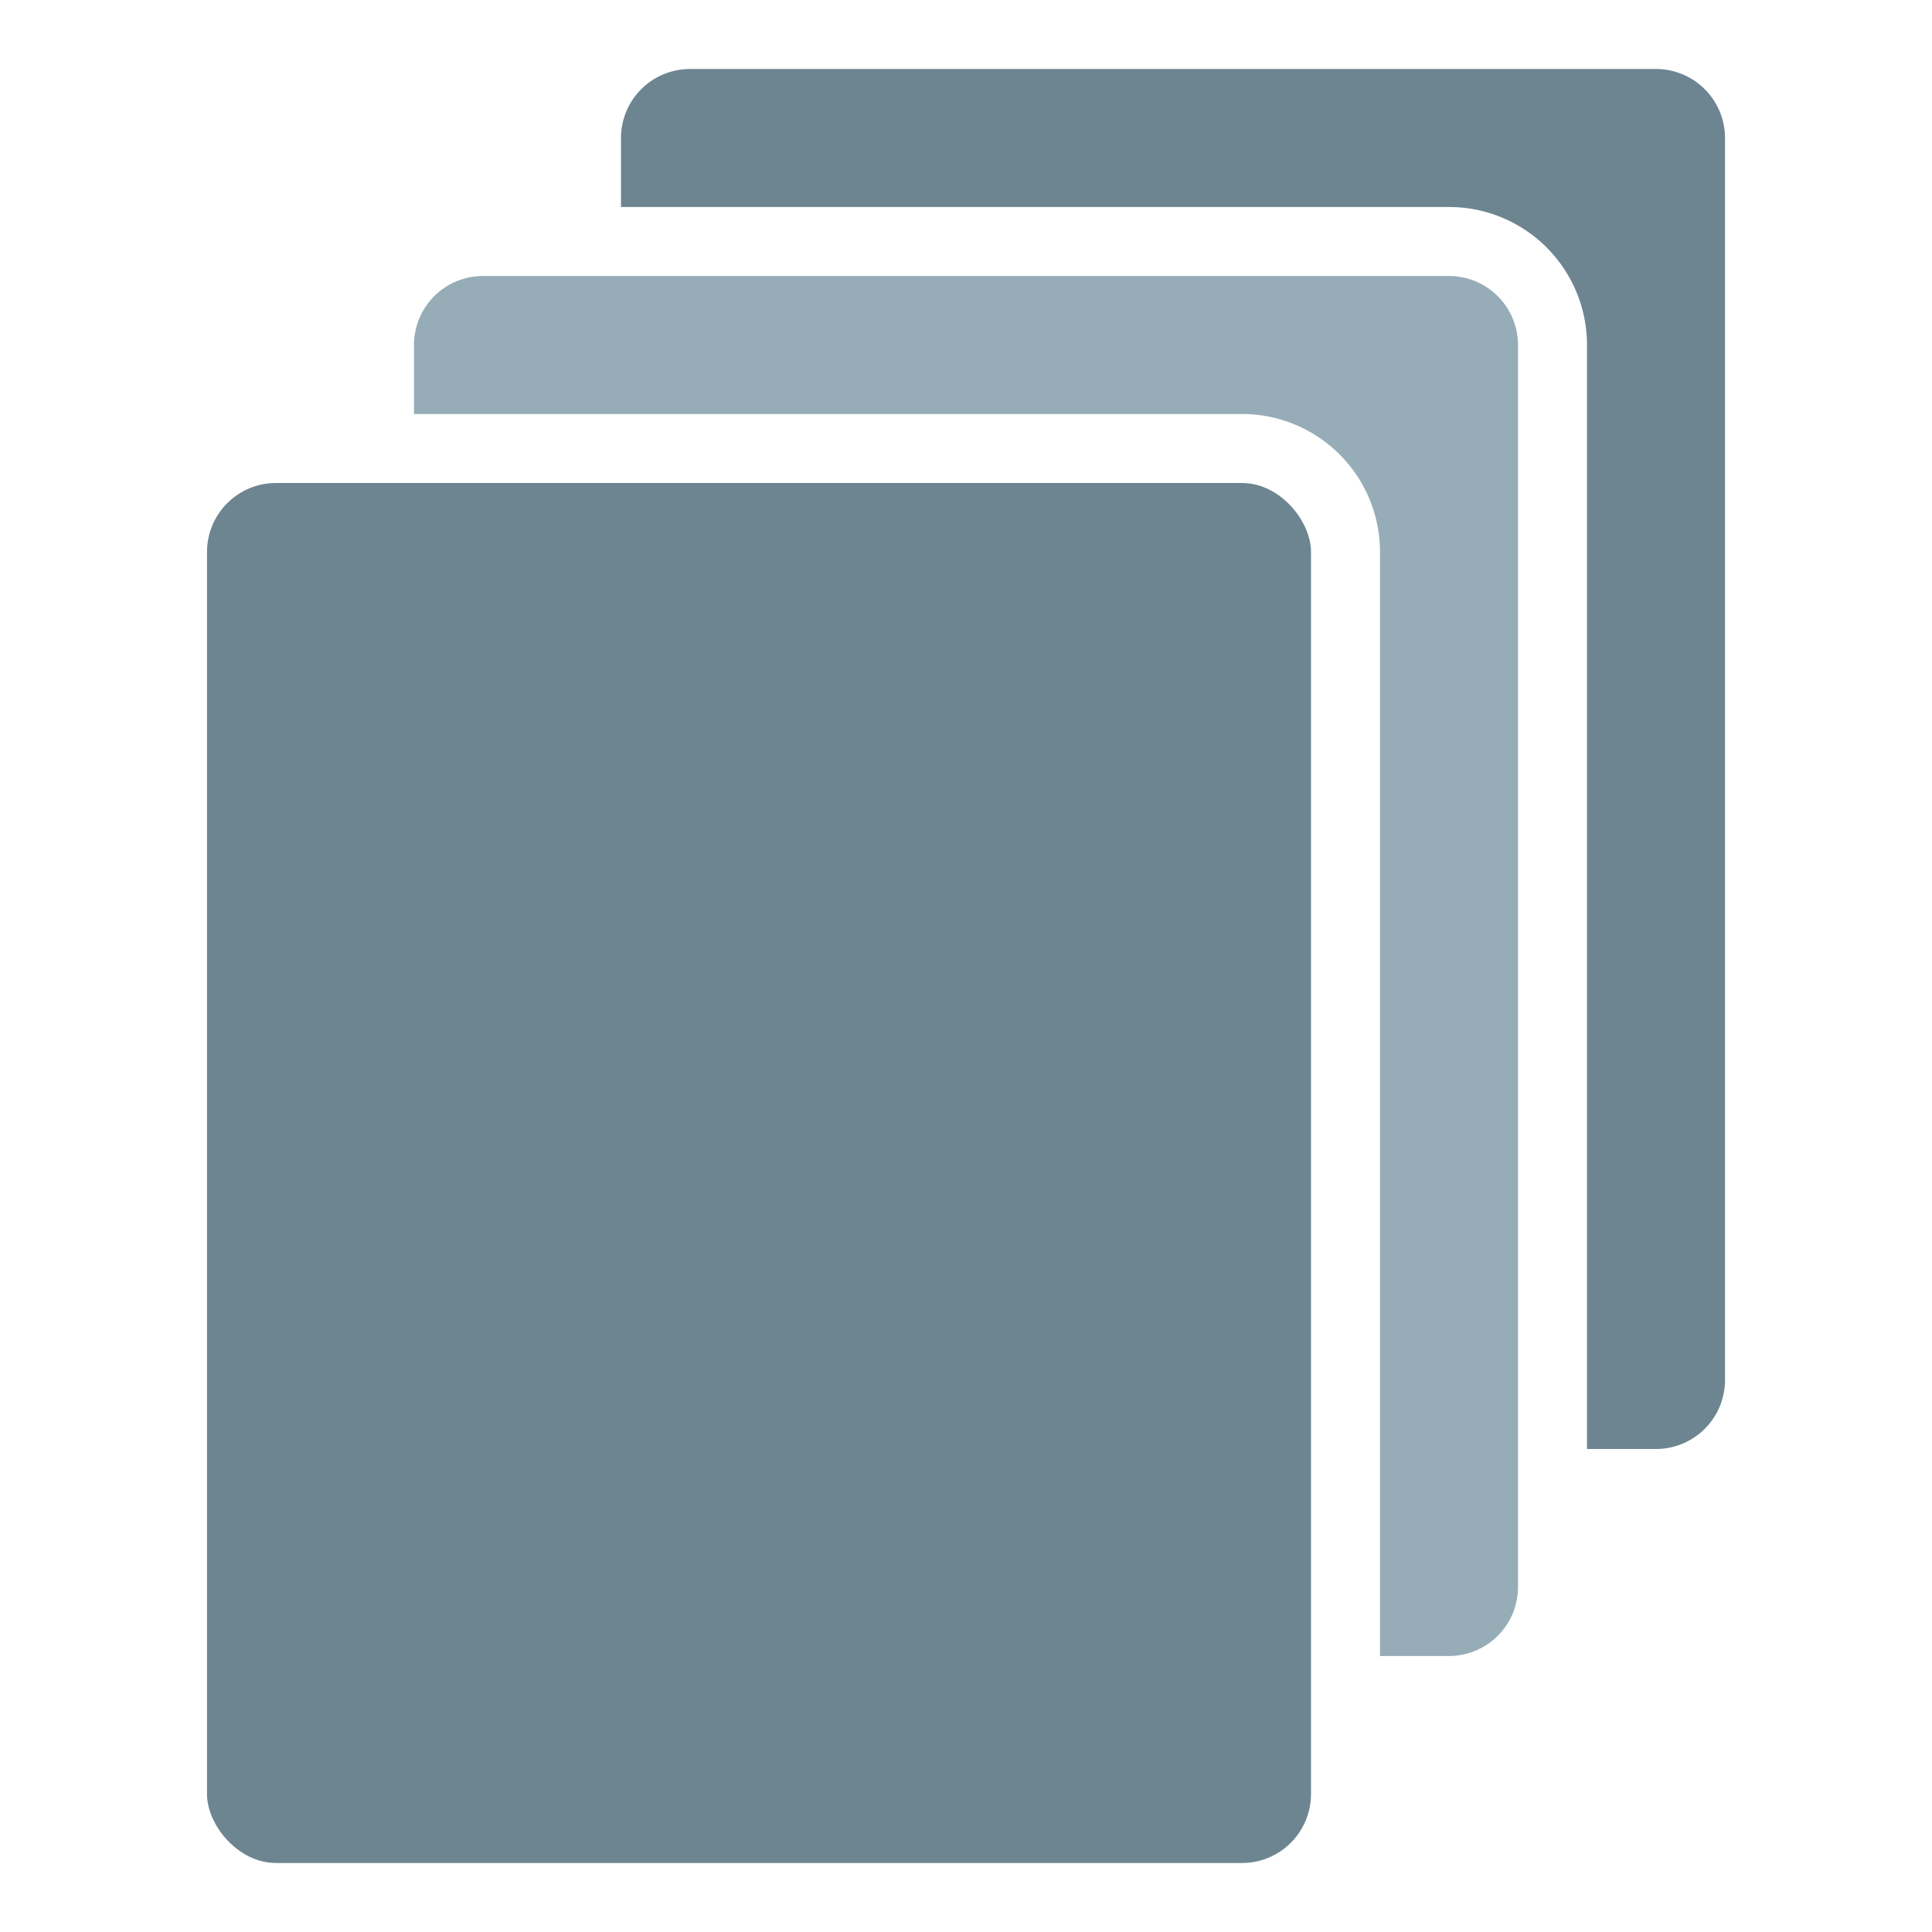
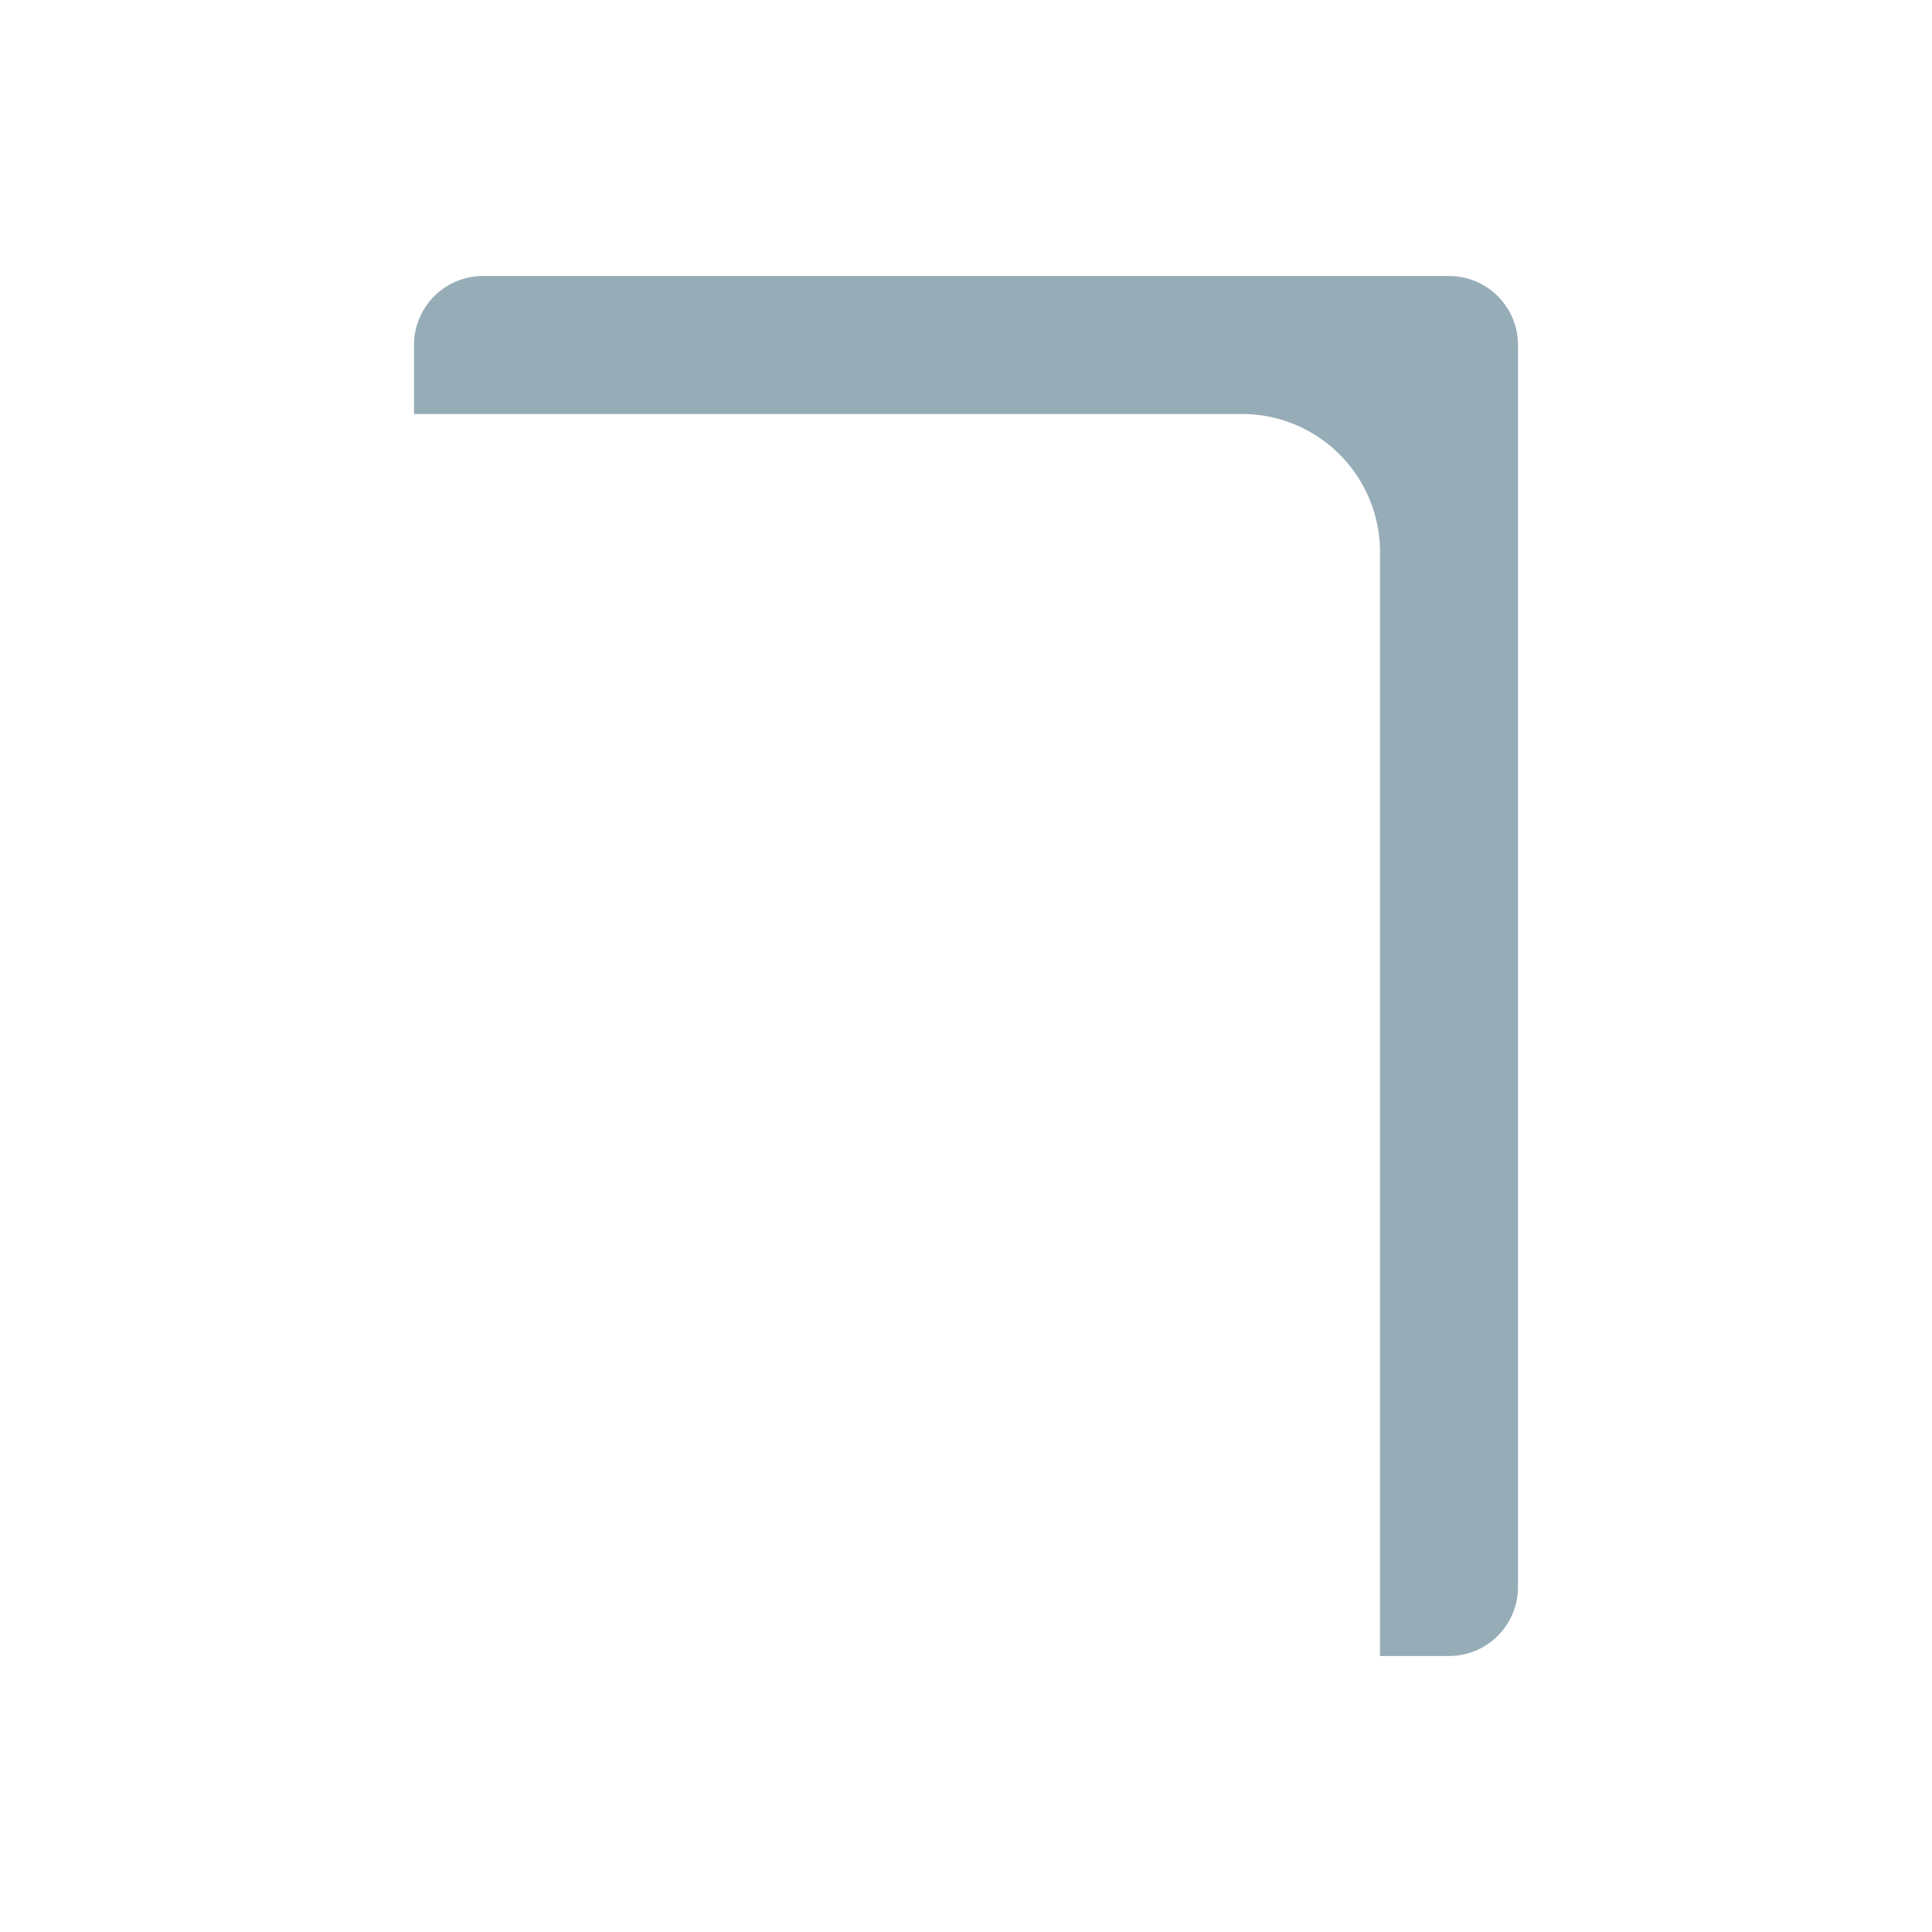
<svg xmlns="http://www.w3.org/2000/svg" width="28" height="28" viewBox="0 0 28 28">
  <defs>
    <style>
      .cls-1 {
        fill: none;
      }

      .cls-2 {
        fill: #6d8591;
      }

      .cls-3 {
        fill: #96adb8;
      }
    </style>
  </defs>
  <title>icon-other-document</title>
  <g id="Layer_2" data-name="Layer 2">
    <g id="icons">
      <g>
-         <rect class="cls-1" width="28" height="28" />
-         <path class="cls-2" d="M25,2V20a1,1,0,0,1-1,1H23V5a2,2,0,0,0-2-2H9V2a1,1,0,0,1,1-1H24A1,1,0,0,1,25,2Z" />
        <path class="cls-3" d="M22,5V23a1,1,0,0,1-1,1H20V8a2,2,0,0,0-2-2H6V5A1,1,0,0,1,7,4H21A1,1,0,0,1,22,5Z" />
-         <rect class="cls-2" x="3" y="7" width="16" height="20" rx="1" ry="1" />
      </g>
    </g>
  </g>
</svg>